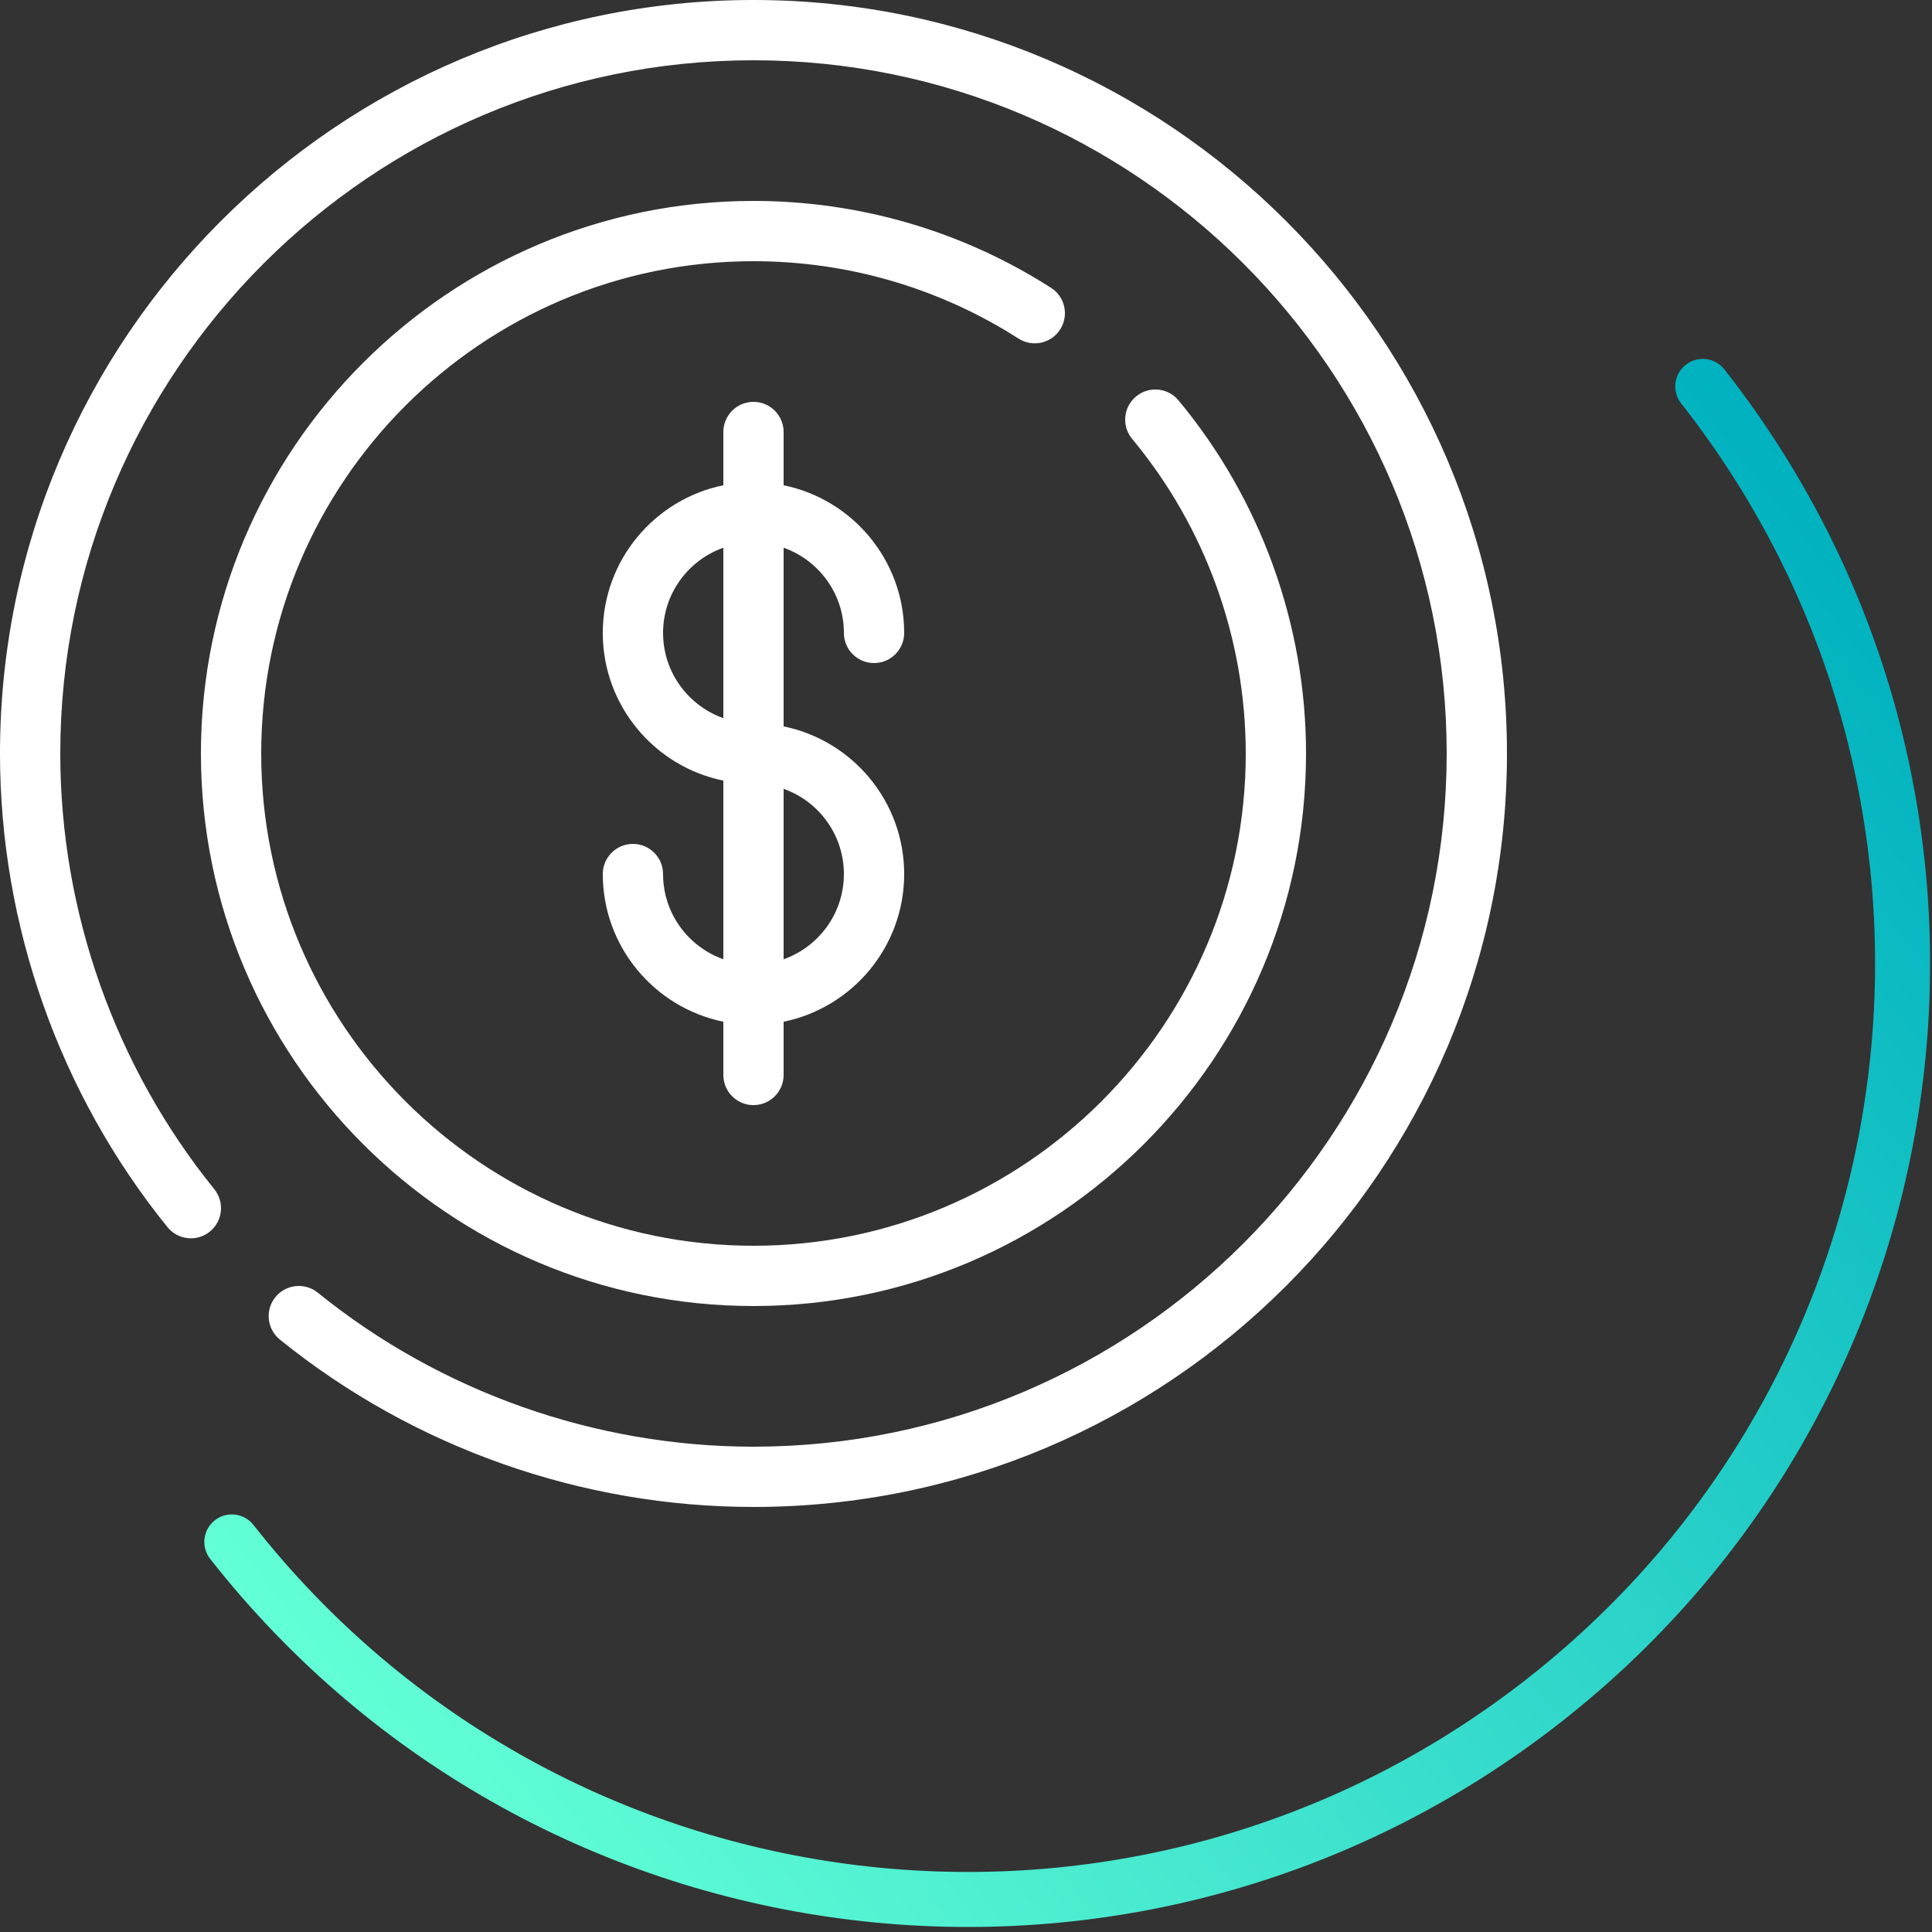
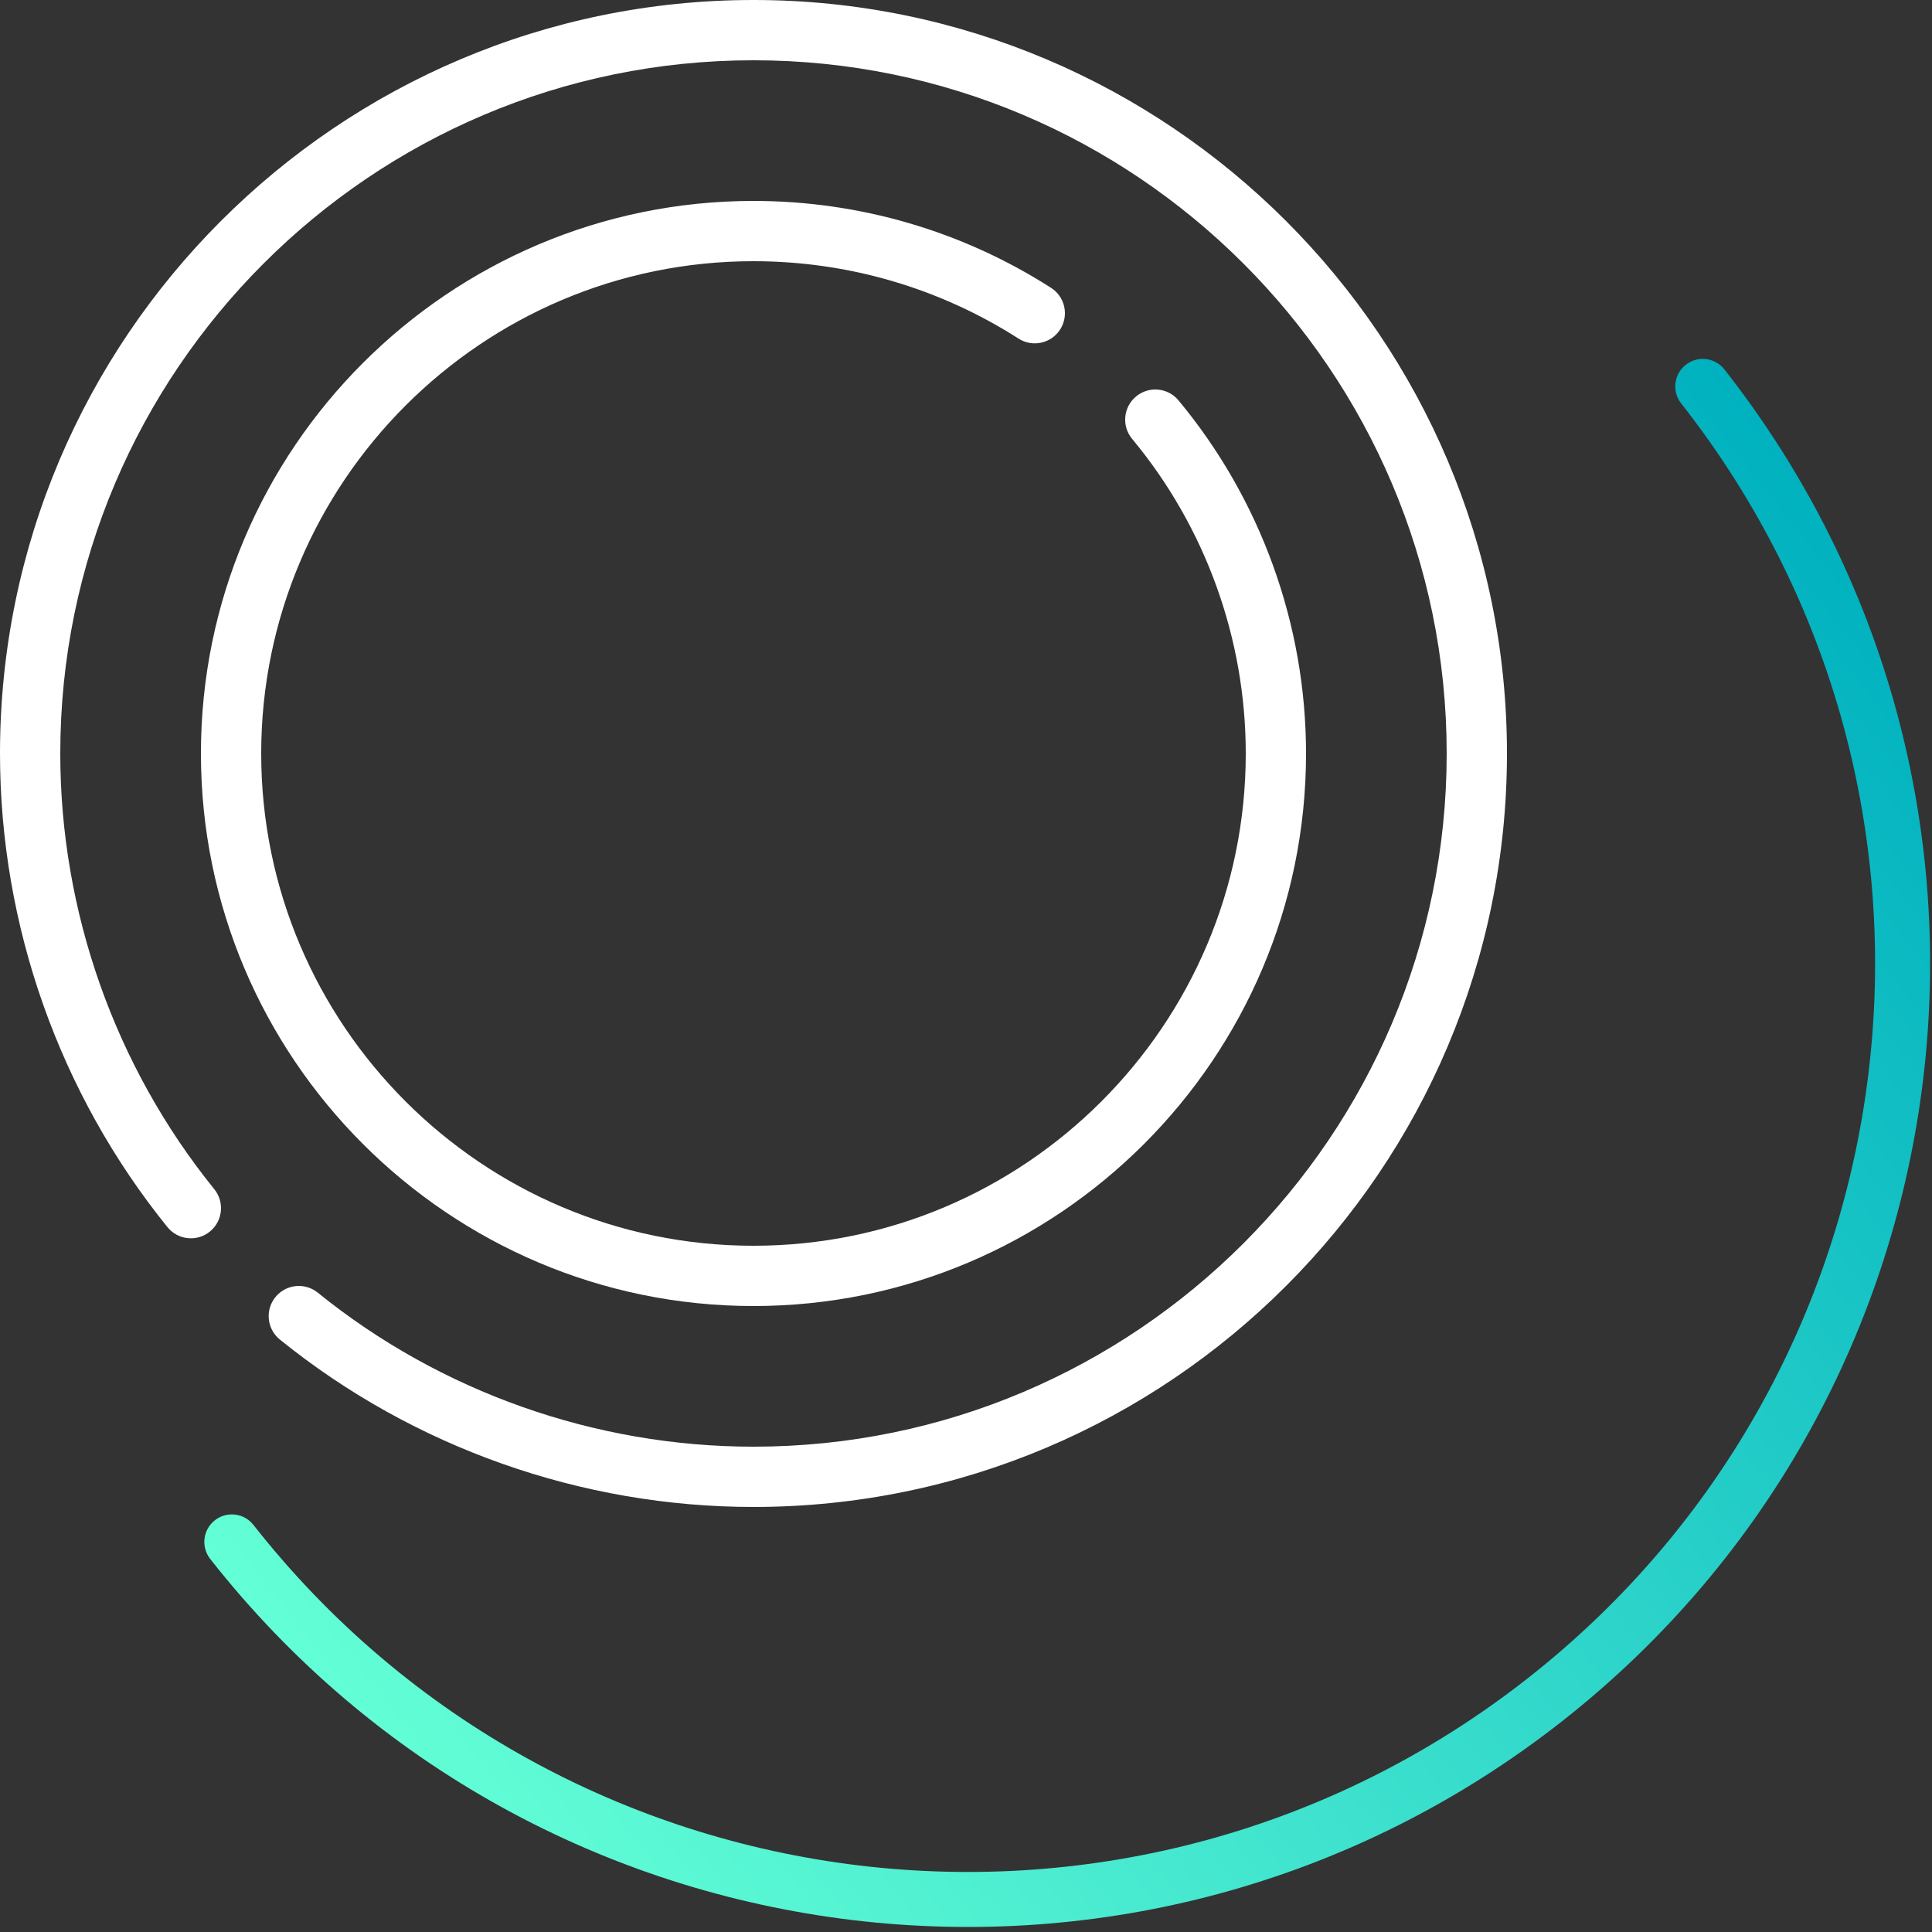
<svg xmlns="http://www.w3.org/2000/svg" width="50" height="50" viewBox="0 0 50 50" fill="none">
  <rect x="0" y="0" width="50" height="50" fill="#333333" stroke="none" />
  <g clip-path="url(#clip0_949_1314)">
    <path fill-rule="evenodd" clip-rule="evenodd" d="M5.56 39.345C5.869 39.102 6.317 39.156 6.559 39.465C14.575 49.668 29.343 51.442 39.546 43.427C49.749 35.411 51.523 20.642 43.508 10.44C43.265 10.13 43.318 9.683 43.628 9.44C43.937 9.197 44.384 9.251 44.627 9.56C53.128 20.381 51.247 36.045 40.426 44.546C29.605 53.047 13.941 51.166 5.44 40.345C5.197 40.036 5.251 39.588 5.56 39.345Z" fill="url(#paint0_linear_949_1314)" />
    <g clip-path="url(#clip1_949_1314)">
      <path d="M19.5 0C8.748 0 0 8.748 0 19.5C0 23.951 1.539 28.304 4.334 31.758C4.605 32.093 5.096 32.145 5.431 31.873C5.765 31.603 5.817 31.111 5.546 30.776C2.976 27.6 1.56 23.595 1.56 19.5C1.56 9.608 9.608 1.56 19.5 1.56C29.392 1.56 37.44 9.608 37.44 19.5C37.44 29.392 29.392 37.44 19.5 37.44C15.405 37.44 11.4 36.024 8.224 33.454C7.889 33.183 7.398 33.235 7.127 33.57C6.856 33.904 6.908 34.396 7.242 34.667C10.696 37.461 15.049 39 19.5 39C30.252 39 39 30.252 39 19.5C39 8.748 30.252 0 19.5 0Z" fill="white" />
      <path d="M27.437 8.526C27.669 8.163 27.564 7.681 27.201 7.449C24.903 5.978 22.24 5.2 19.5 5.2C11.615 5.2 5.2 11.615 5.2 19.5C5.2 27.385 11.615 33.8 19.5 33.8C27.385 33.8 33.8 27.385 33.8 19.5C33.8 16.166 32.628 12.921 30.499 10.361C30.224 10.03 29.732 9.985 29.401 10.261C29.069 10.536 29.024 11.028 29.3 11.359C31.196 13.639 32.24 16.53 32.24 19.5C32.24 26.525 26.525 32.24 19.5 32.24C12.475 32.24 6.76 26.525 6.76 19.5C6.76 12.475 12.475 6.76 19.5 6.76C21.942 6.76 24.314 7.453 26.36 8.763C26.722 8.995 27.205 8.889 27.437 8.526Z" fill="white" />
-       <path d="M21.84 16.38C21.84 16.811 22.189 17.16 22.62 17.16C23.051 17.16 23.4 16.811 23.4 16.38C23.4 14.497 22.058 12.921 20.28 12.559V11.18C20.28 10.75 19.931 10.4 19.5 10.4C19.069 10.4 18.72 10.75 18.72 11.18V12.559C16.942 12.921 15.6 14.497 15.6 16.38C15.6 18.264 16.942 19.84 18.72 20.202V24.826C17.812 24.504 17.16 23.637 17.16 22.62C17.16 22.19 16.811 21.84 16.38 21.84C15.949 21.84 15.6 22.19 15.6 22.62C15.6 24.504 16.942 26.079 18.72 26.442V27.82C18.72 28.251 19.069 28.6 19.5 28.6C19.931 28.6 20.28 28.251 20.28 27.82V26.442C22.058 26.079 23.4 24.504 23.4 22.62C23.4 20.737 22.058 19.161 20.28 18.799V14.175C21.188 14.496 21.84 15.364 21.84 16.38ZM18.72 18.586C17.812 18.264 17.16 17.397 17.16 16.38C17.16 15.364 17.812 14.496 18.72 14.175V18.586ZM21.84 22.62C21.84 23.637 21.188 24.504 20.28 24.826V20.415C21.188 20.736 21.84 21.604 21.84 22.62Z" fill="white" />
    </g>
  </g>
  <defs>
    <linearGradient id="paint0_linear_949_1314" x1="12.916" y1="49.862" x2="52.104" y2="19.077" gradientUnits="userSpaceOnUse">
      <stop stop-color="#63FFD6" />
      <stop offset="1" stop-color="#00B1BF" />
    </linearGradient>
    <clipPath id="clip0_949_1314">
      <rect width="50" height="50" fill="white" />
    </clipPath>
    <clipPath id="clip1_949_1314">
      <rect width="39" height="39" fill="white" />
    </clipPath>
  </defs>
</svg>